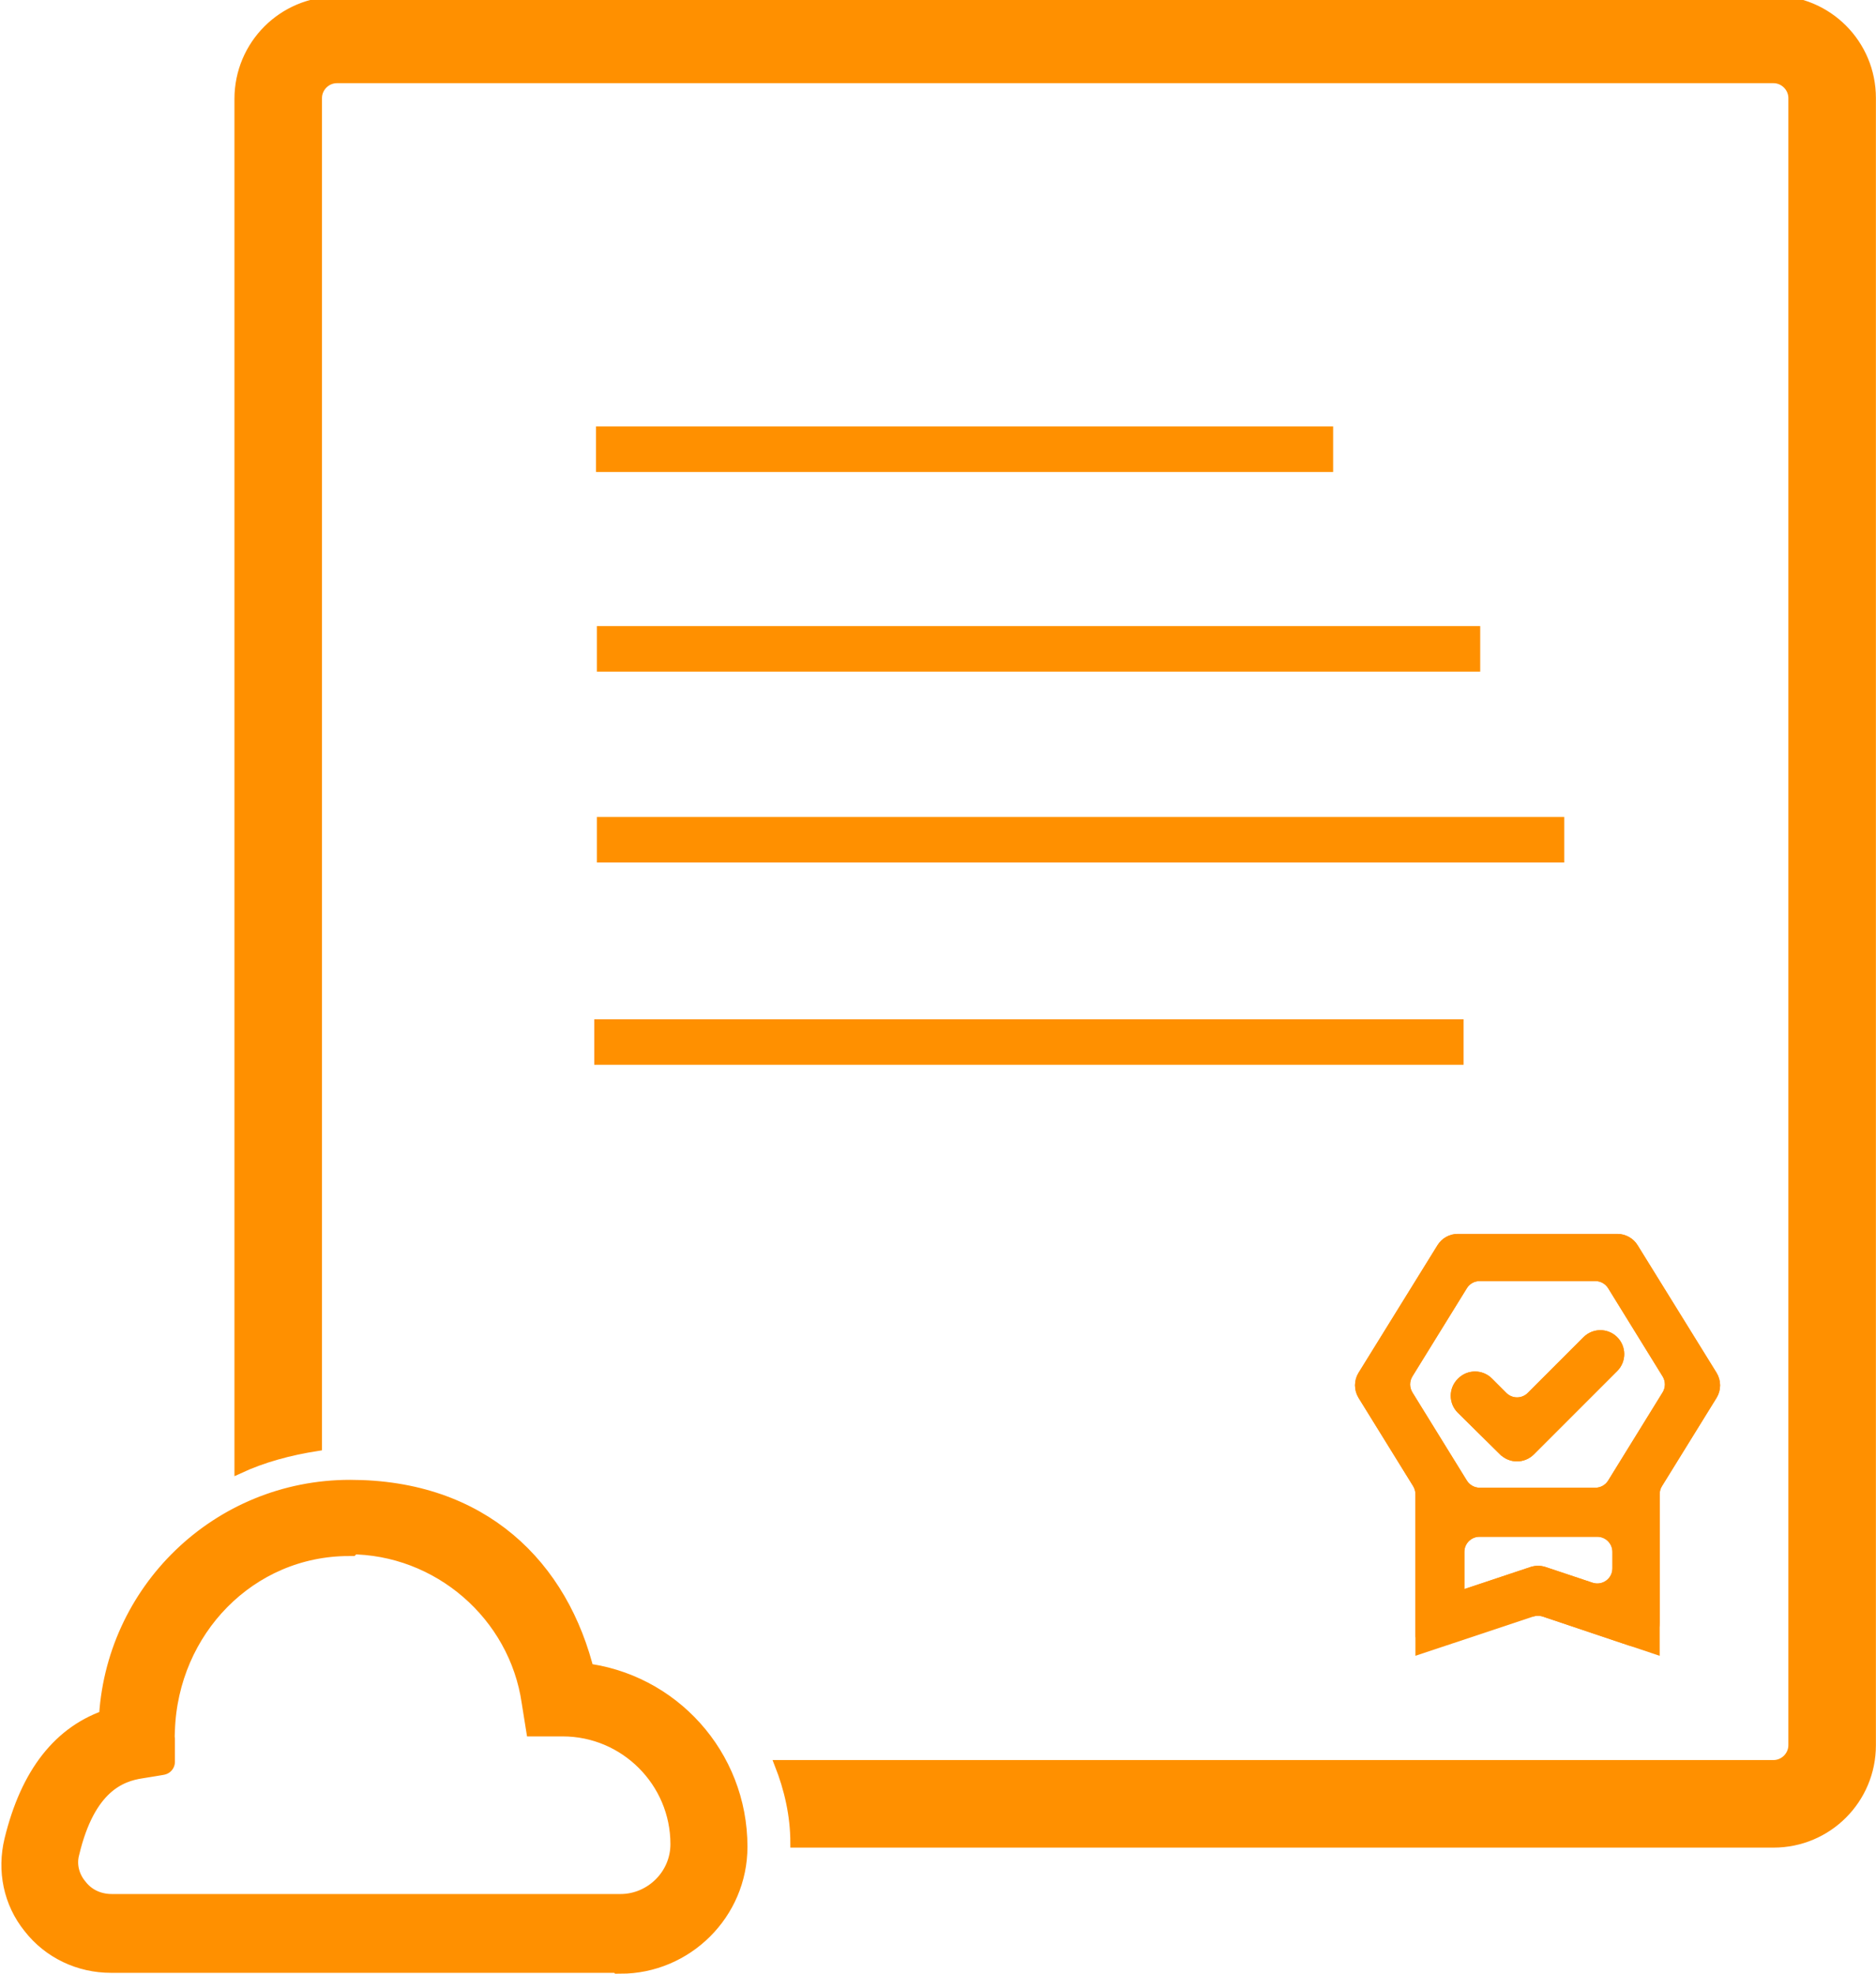
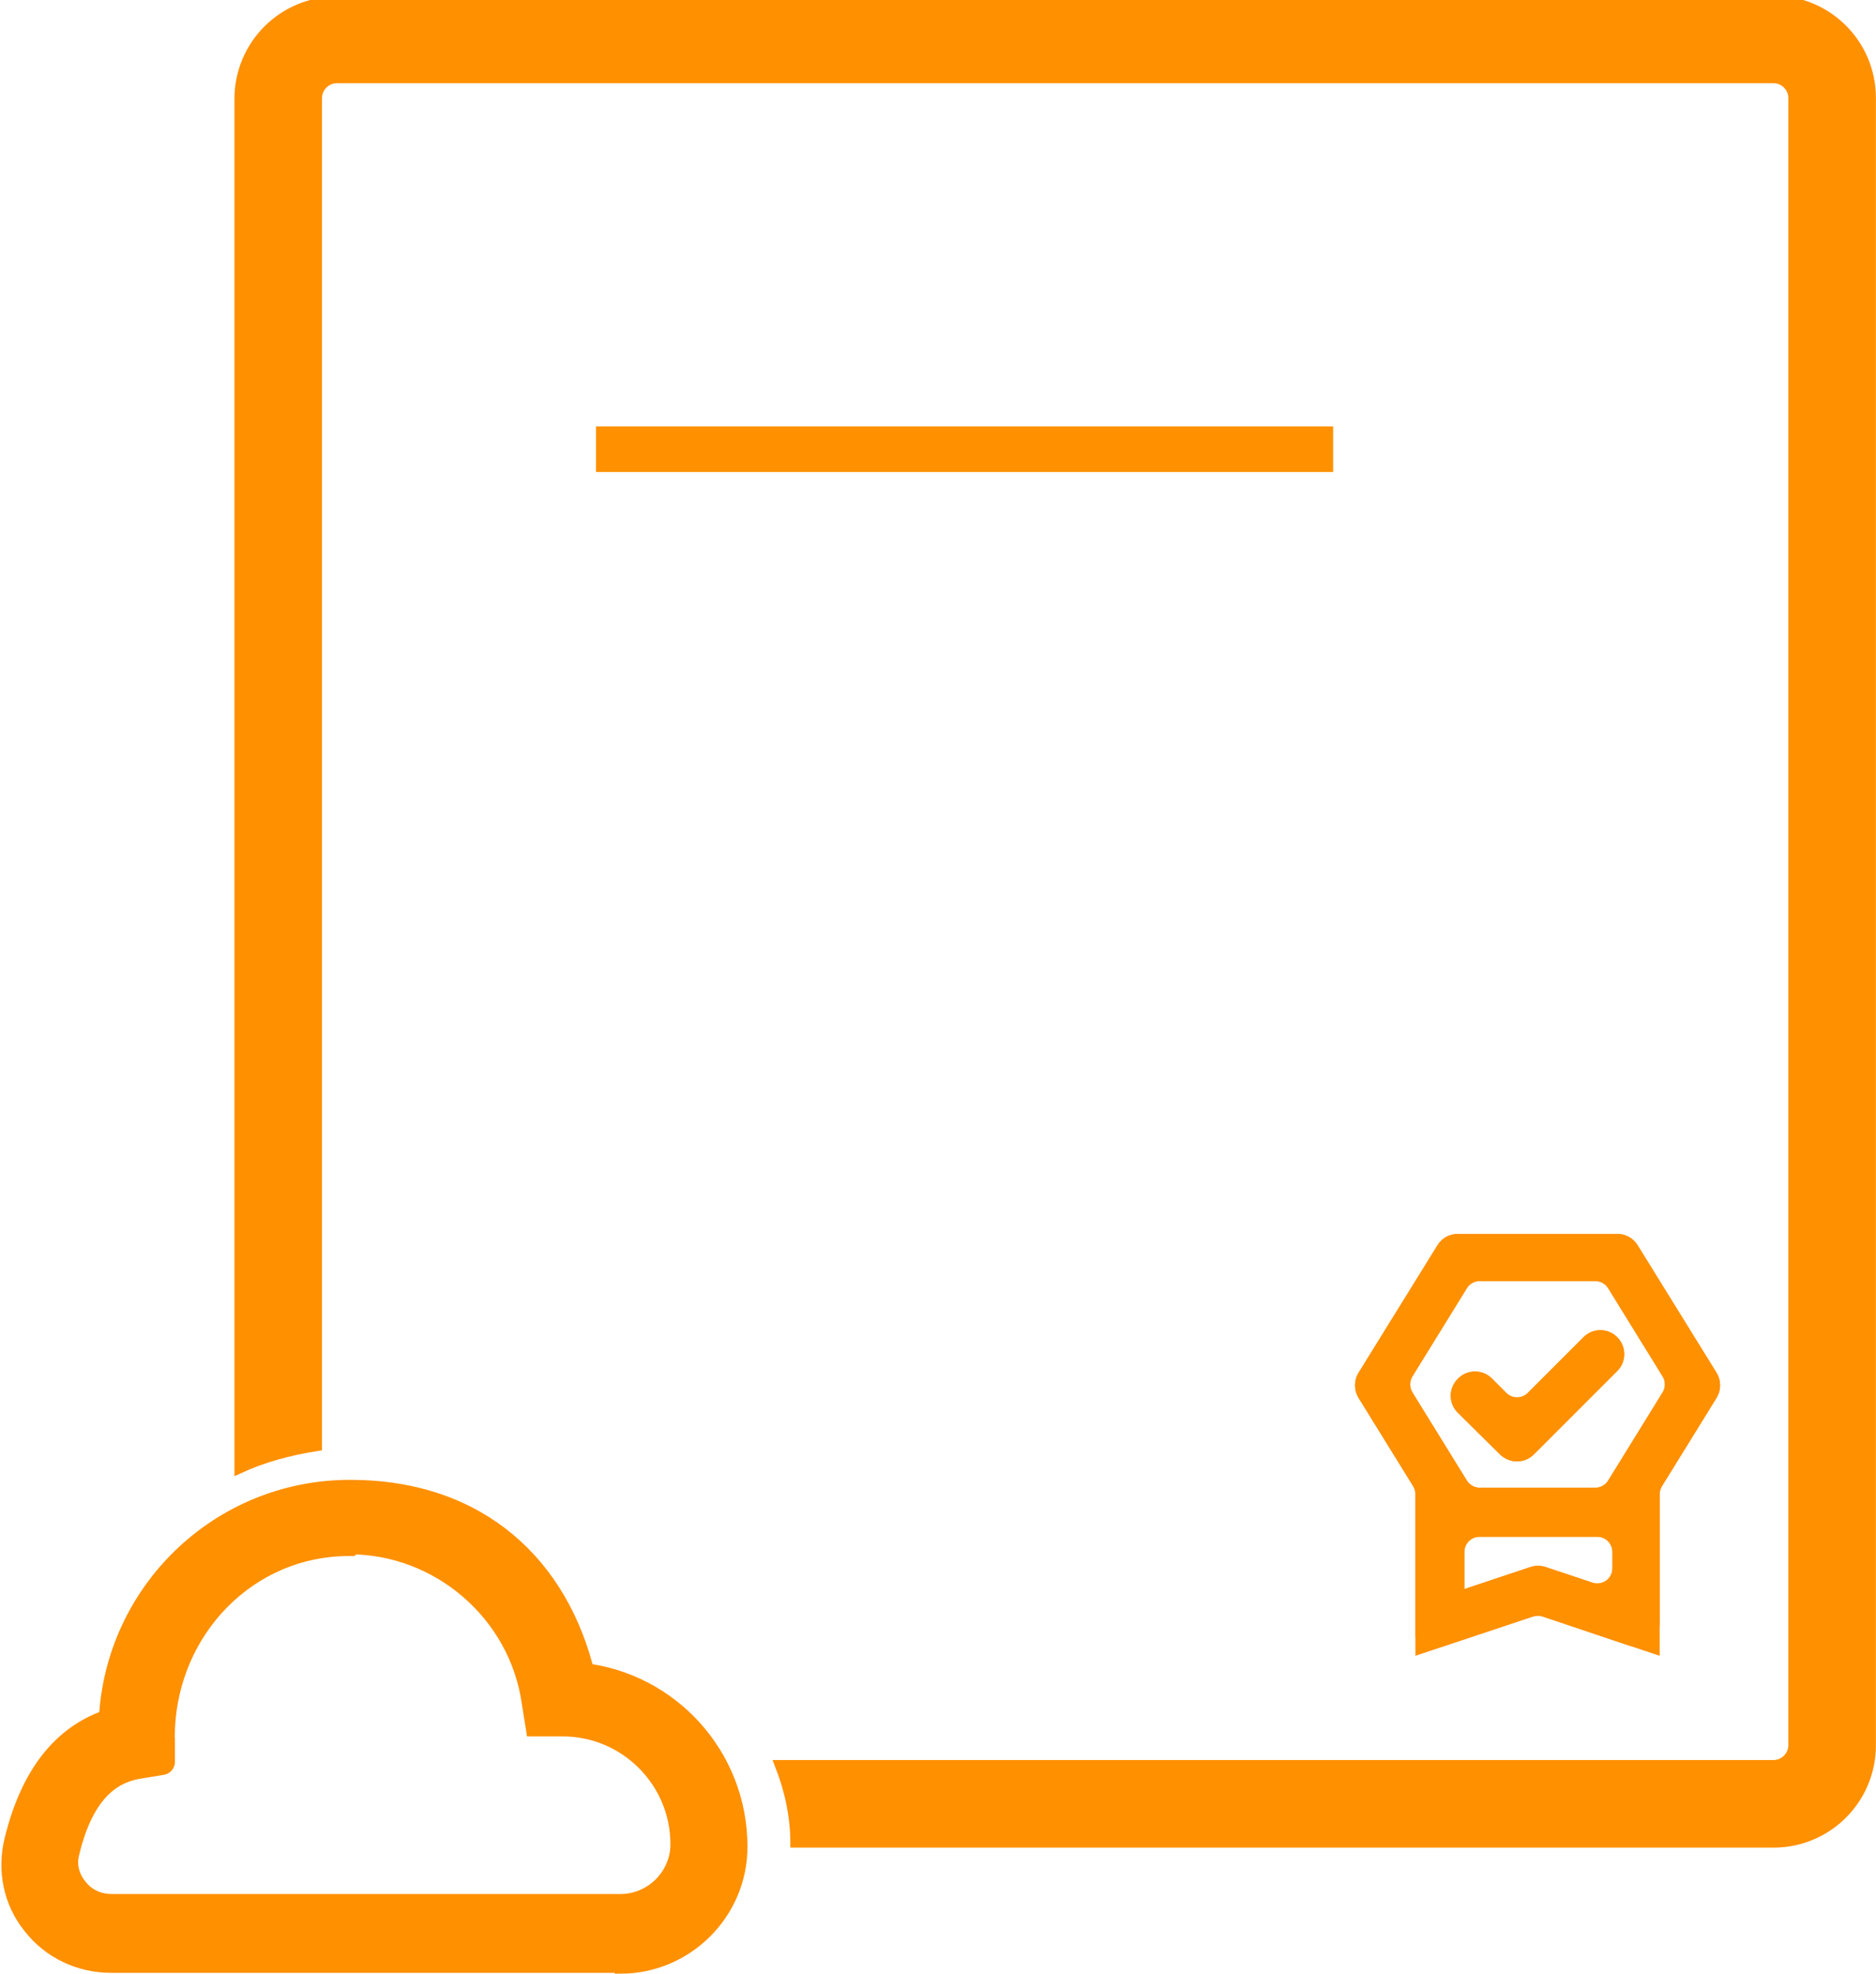
<svg xmlns="http://www.w3.org/2000/svg" id="Layer_1" data-name="Layer 1" viewBox="0 0 214.29 225.4">
  <defs>
    <style>
      .cls-1 {
        stroke-width: 3px;
      }

      .cls-1, .cls-2 {
        fill: #ff9000;
        stroke: #ff9000;
        stroke-miterlimit: 10;
      }
    </style>
  </defs>
  <rect class="cls-2" x="68.58" y="49.2" width="83.2" height="4.2" />
-   <rect class="cls-2" x="68.68" y="72" width="99.9" height="4.2" />
-   <rect class="cls-2" x="68.68" y="93.8" width="109.5" height="4.2" />
-   <rect class="cls-2" x="68.38" y="116.9" width="98.3" height="4.2" />
  <path class="cls-2" d="M162.18,186.97v-16.33c0-.41-.12-.82-.33-1.17l-6.24-10.09c-.44-.72-.44-1.63,0-2.34l9.02-14.57c.41-.66,1.12-1.05,1.89-1.05h18.22c.77,0,1.49.4,1.89,1.05l9.02,14.57c.44.72.44,1.63,0,2.34l-6.24,10.09c-.22.35-.33.76-.33,1.17v14.67c0,1.52-1.49,2.6-2.94,2.11l-9.75-3.28c-.46-.15-.96-.15-1.42,0M166.68,182.2l8.3-2.77c.46-.15.95-.15,1.41,0l5.36,1.79c1.44.48,2.93-.59,2.93-2.11v-1.88c0-1.23-1-2.23-2.23-2.23h-13.45c-1.23,0-2.23,1-2.23,2.23v4.97h-.1ZM167.13,146.86l-6.22,10.07c-.44.72-.44,1.62,0,2.34l6.22,10.07c.41.66,1.12,1.06,1.89,1.06h13.22c.77,0,1.49-.4,1.89-1.06l6.22-10.07c.44-.72.44-1.62,0-2.34l-6.22-10.07c-.41-.66-1.12-1.06-1.89-1.06h-13.22c-.77,0-1.49.4-1.89,1.06ZM171.7,165.74l-4.82-4.76c-.88-.87-.88-2.29,0-3.16l.04-.04c.87-.87,2.28-.87,3.15,0l1.65,1.65c.87.87,2.28.87,3.15,0l6.37-6.37c.86-.86,2.25-.87,3.12-.02h0c.89.87.9,2.3.03,3.17l-9.53,9.53c-.87.87-2.28.87-3.15,0ZM166.68,174.9h17.9-17.9,0Z" />
  <path class="cls-2" d="M162.18,188.4v-17.77c0-.41-.12-.82-.33-1.17l-6.24-10.09c-.44-.72-.44-1.63,0-2.34l9.02-14.57c.41-.66,1.12-1.05,1.89-1.05h18.22c.77,0,1.49.4,1.89,1.05l9.02,14.57c.44.72.44,1.63,0,2.34l-6.24,10.09c-.22.35-.33.76-.33,1.17v17.77l-12.69-4.26c-.46-.15-.96-.15-1.42,0l-12.79,4.26ZM166.68,182.2l8.3-2.77c.46-.15.95-.15,1.41,0l5.36,1.79c1.44.48,2.93-.59,2.93-2.11v-1.88c0-1.23-1-2.23-2.23-2.23h-13.45c-1.23,0-2.23,1-2.23,2.23v4.97h-.1ZM167.12,146.86l-6.22,10.07c-.44.72-.44,1.62,0,2.34l6.22,10.07c.41.66,1.12,1.06,1.89,1.06h13.22c.77,0,1.49-.4,1.89-1.06l6.22-10.07c.44-.72.44-1.62,0-2.34l-6.22-10.07c-.41-.66-1.12-1.06-1.89-1.06h-13.22c-.77,0-1.49.4-1.89,1.06ZM171.69,165.74l-4.82-4.76c-.88-.87-.88-2.29,0-3.16l.04-.04c.87-.87,2.28-.87,3.15,0l1.65,1.65c.87.87,2.28.87,3.15,0l6.37-6.37c.86-.86,2.25-.87,3.12-.02h0c.89.87.9,2.3.03,3.17l-9.53,9.53c-.87.87-2.28.87-3.15,0ZM166.68,174.9h17.9-17.9,0Z" />
  <path class="cls-2" d="M202.58.1H38.48c-6.2,0-11.2,5-11.2,11.2v156.5c2.8-1.3,5.8-2.1,9-2.6V11.2c0-1.2,1-2.2,2.2-2.2h164.1c1.2,0,2.2,1,2.2,2.2v188.1c0,1.2-1,2.2-2.2,2.2h-113.6c1.1,2.8,1.8,5.8,1.8,9h111.8c6.2,0,11.2-5,11.2-11.2V11.2c0-6.2-5-11.2-11.2-11.2v.1Z" />
  <path class="cls-1" d="M70.78,223.8H12.68c-3.4,0-6.6-1.5-8.7-4.2-2.1-2.6-2.8-6-2-9.3,1.8-7.4,5.4-12,10.8-13.7.6-14.5,12.5-26.1,27.2-26.1s23.6,8.8,26.5,20.9c9.8,1.1,17.4,9.4,17.4,19.5,0,7.2-5.9,13-13,13l-.1-.1ZM39.88,176.2c-11.8,0-21.01,9.61-21.4,21.4-.25,7.55-.08-.65,0,1v2.6c.1,0-2.4.4-2.4.4-2.7.4-6.6,1.9-8.5,9.9-.4,1.5,0,3.1,1,4.3,1,1.3,2.5,2,4.2,2h58.1c3.9,0,7.2-3.2,7.2-7.2,0-7.6-6.2-13.8-13.8-13.8h-2.8l-.4-2.5c-1.5-10.4-10.6-18.3-21.2-18.3v.2Z" />
</svg>